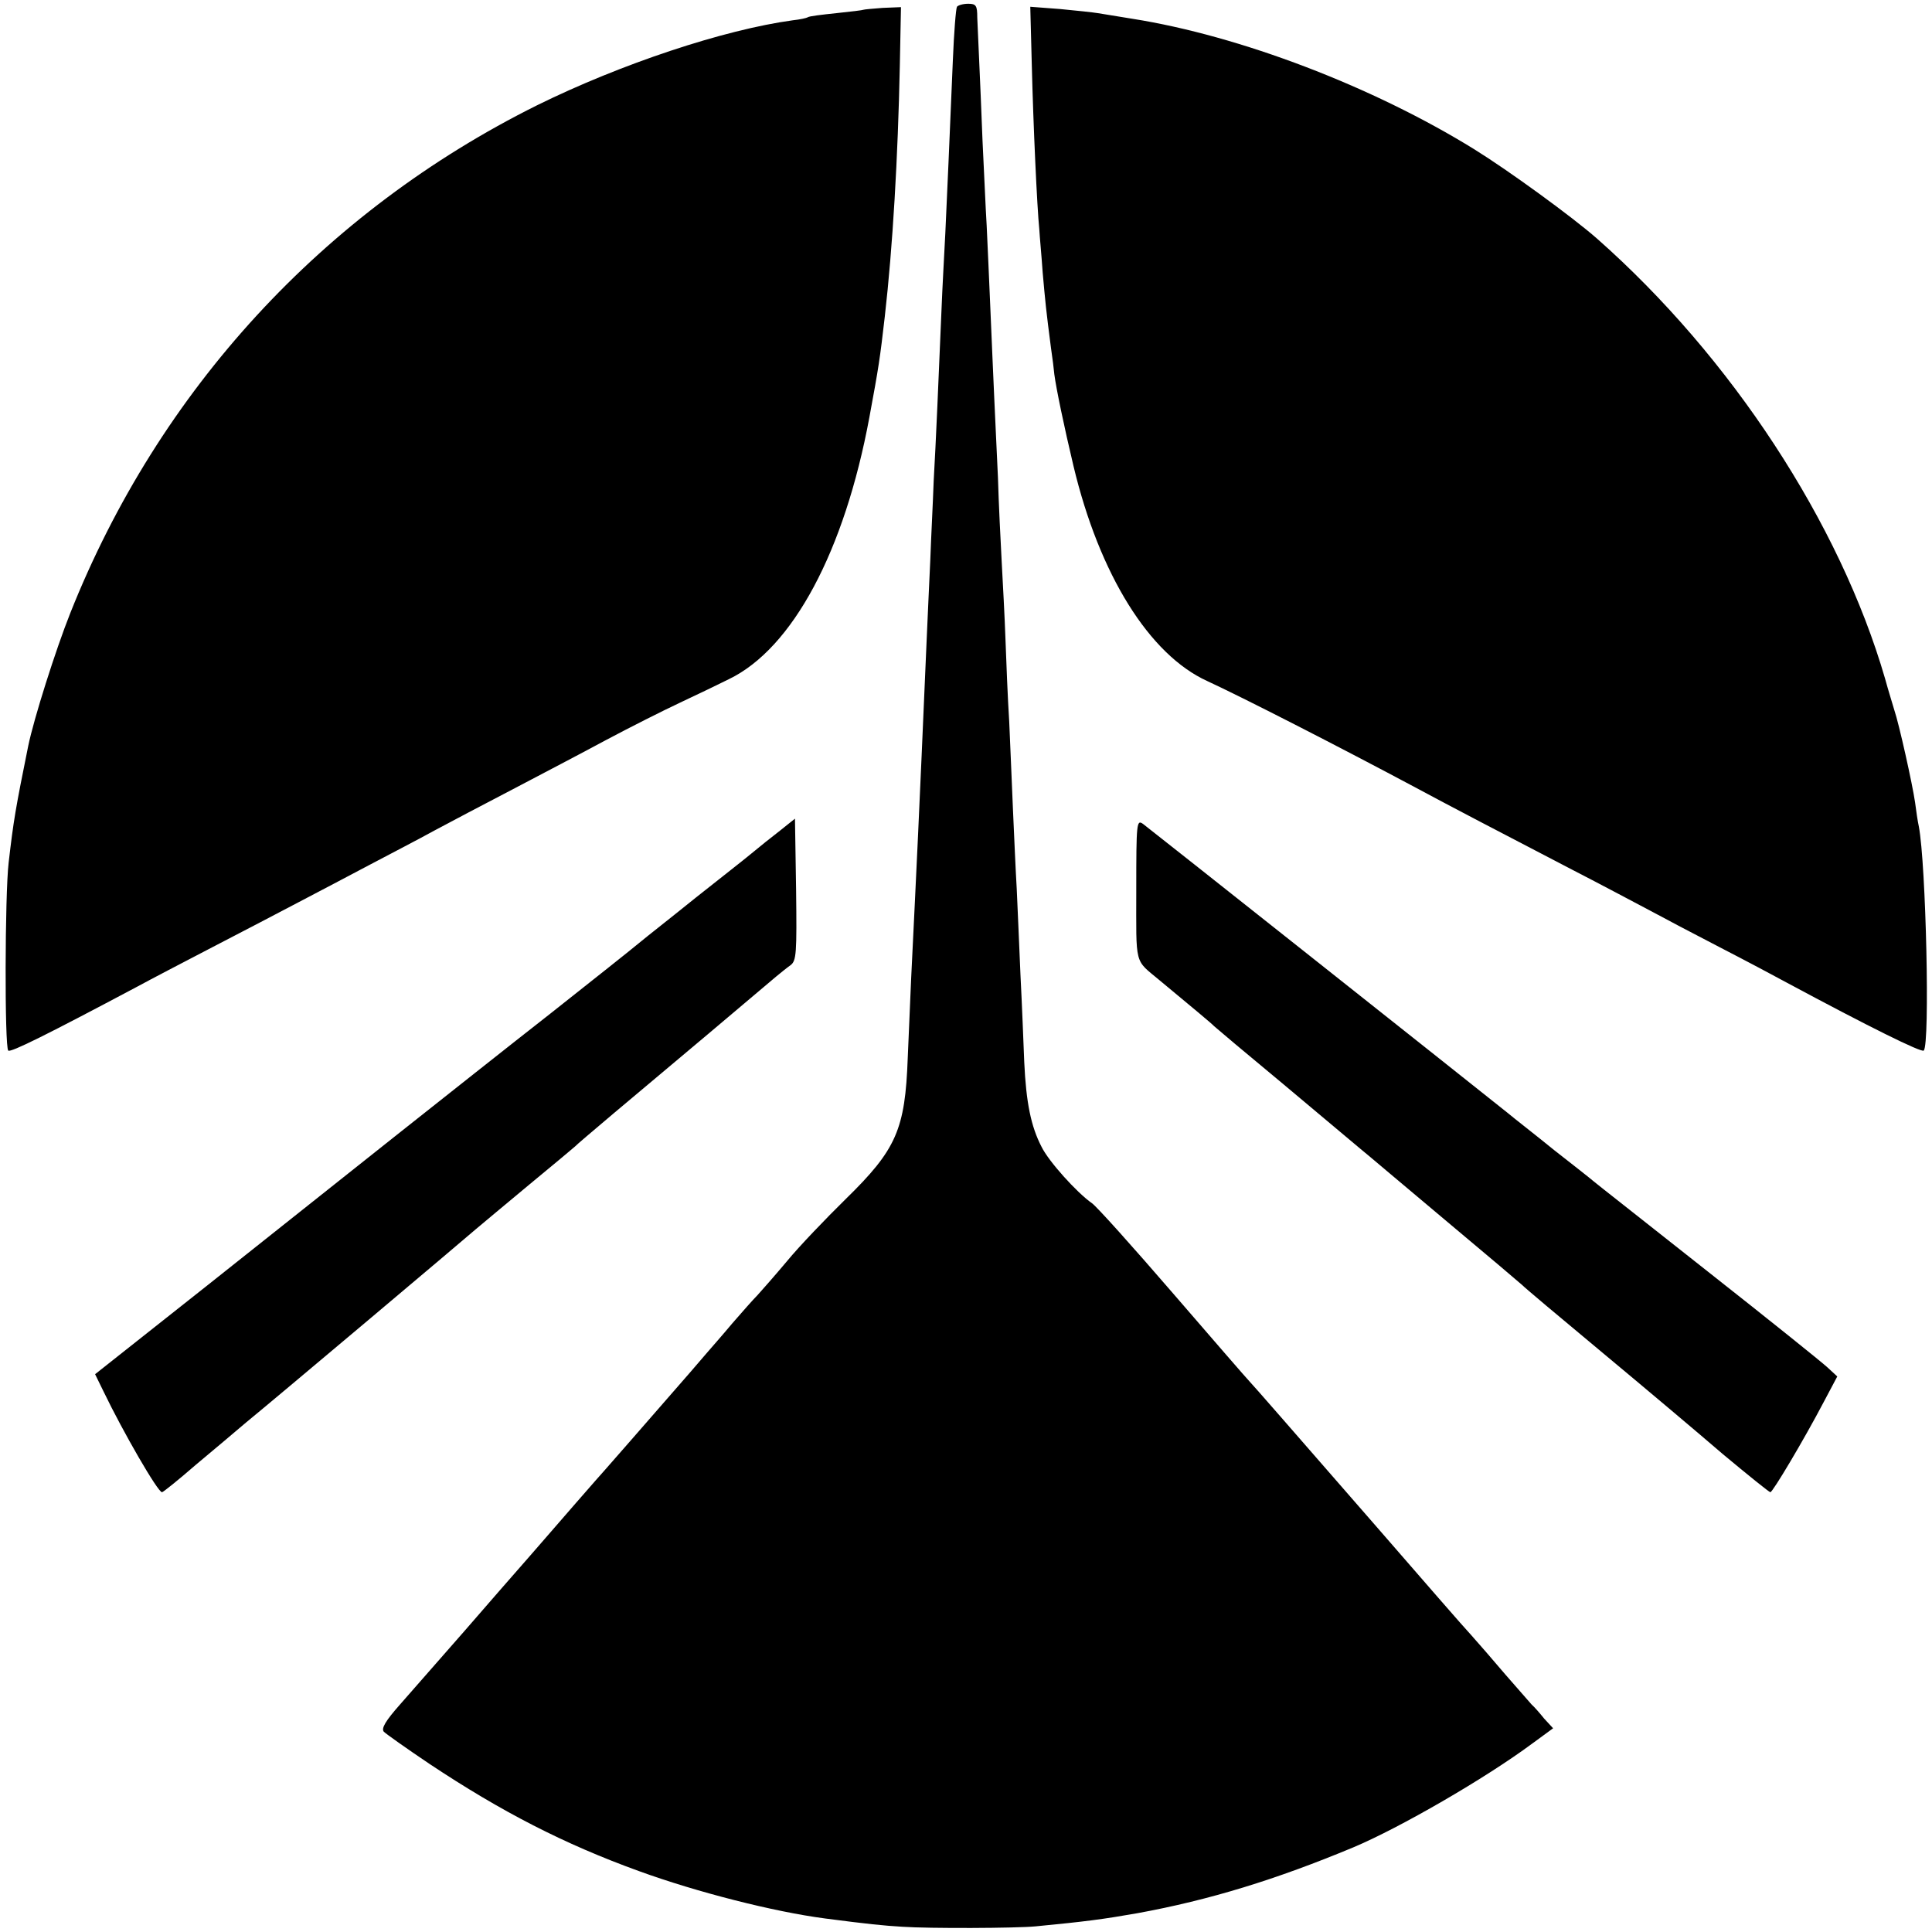
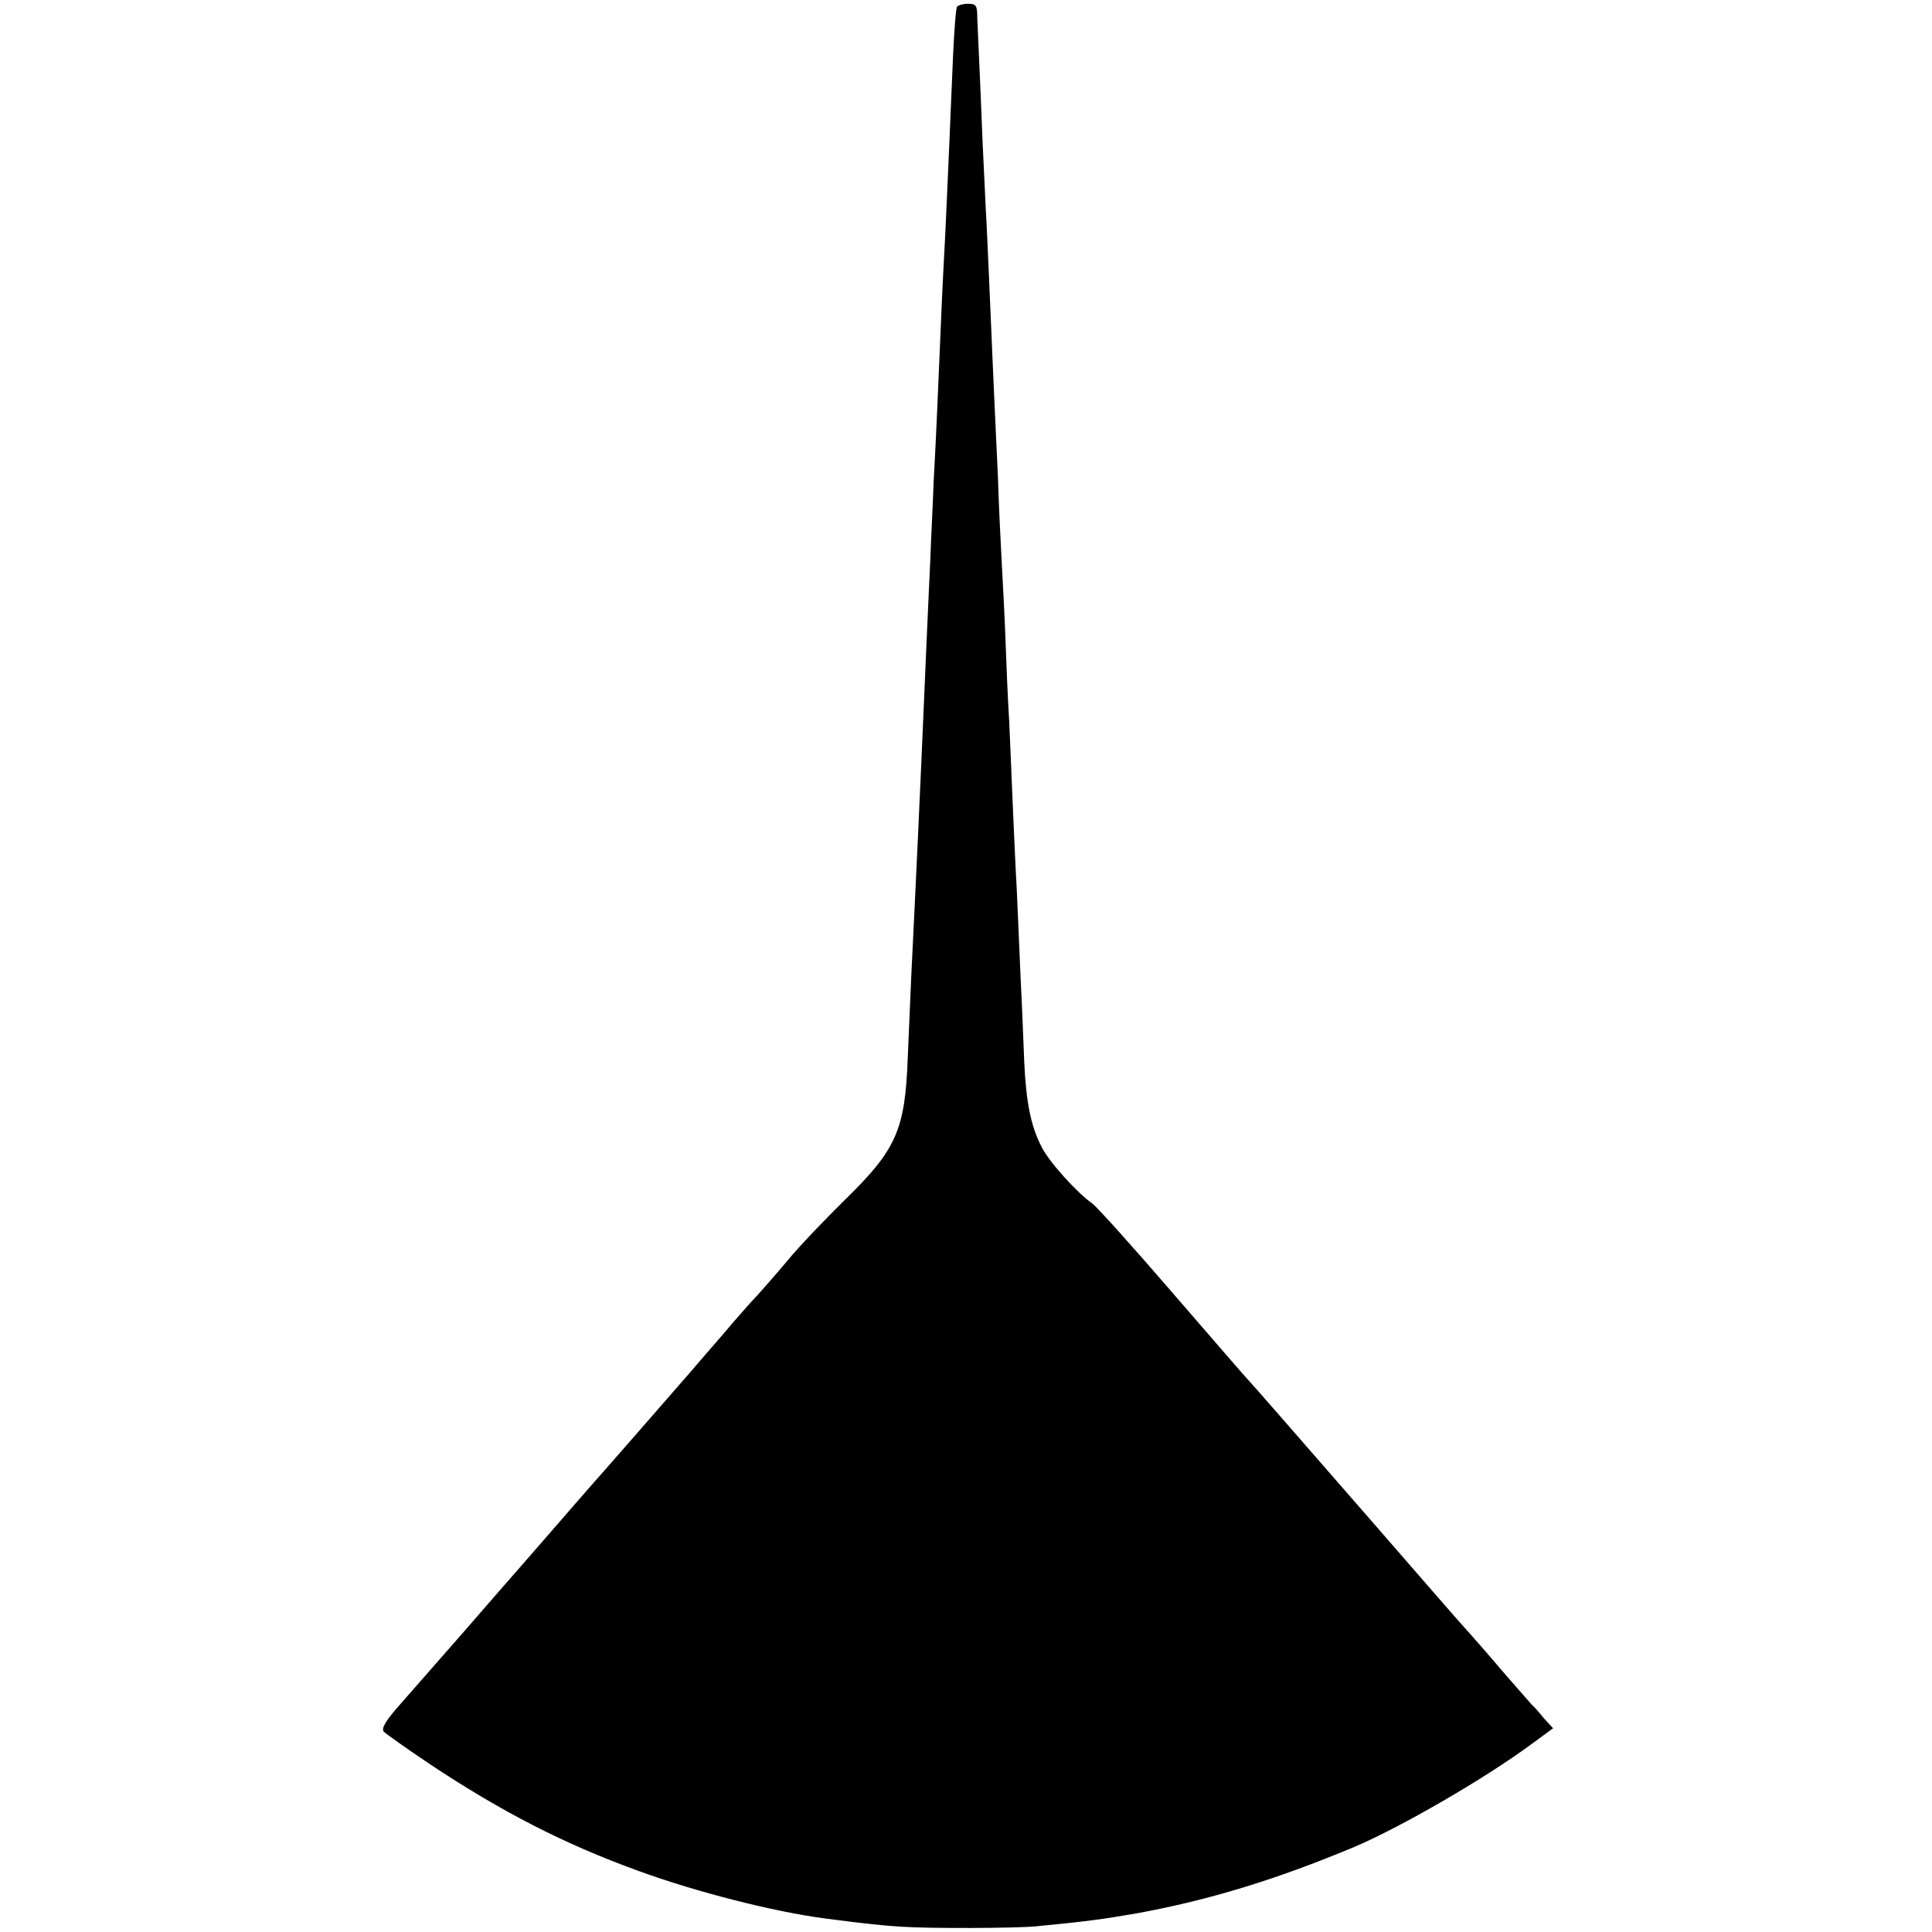
<svg xmlns="http://www.w3.org/2000/svg" version="1.0" width="685.333" height="685.333" viewBox="0 0 514 514" preserveAspectRatio="xMidYMid meet">
  <g fill="#000000" stroke="none">
    <path d="M254.6 1.8c-.3.5-.8 6.9-1.1 14.3-.9 22-1.5 34.8-2 45.9-.3 5.8-.8 14.8-1 20-.8 18.9-1.5 35.7-2.1 46-.2 5.8-.7 15.2-.9 21-.3 5.8-.7 15.7-1 22-2.1 48.9-2.6 58.7-4.1 89.5-.3 6.6-.7 16-.9 21-.7 19-3 24.3-16.5 37.5-5.3 5.2-12.4 12.6-15.6 16.5-3.2 3.8-6.8 7.9-7.9 9.1-1.1 1.1-4.1 4.5-6.7 7.5-2.5 3-5.6 6.5-6.8 7.9-1.2 1.4-3.1 3.6-4.3 5-12.3 14.1-22.3 25.6-22.7 26-.3.3-3.8 4.3-7.9 9-4.1 4.7-9.7 11.2-12.6 14.5-2.9 3.3-10.6 12.1-17 19.5-6.5 7.4-14.2 16.2-17.1 19.5-3.8 4.3-5 6.3-4.3 7.2.6.6 6.1 4.5 12.2 8.6 19.1 12.7 35.8 21.3 55.7 28.5 15.4 5.6 35.8 10.8 49.5 12.6 11.5 1.5 15.5 1.9 20.5 2.2 7.2.5 30.4.4 35.5-.1 13.5-1.3 18-1.9 27.1-3.5 19.2-3.5 37-9 57.4-17.5 12.4-5.2 35.2-18.4 47.6-27.6l5.6-4.1-2.4-2.6c-1.2-1.5-2.7-3.2-3.3-3.7-.5-.6-3.7-4.2-7-8-3.3-3.9-7.4-8.6-9.1-10.5-1.8-1.9-13-14.8-24.9-28.5-24.4-28-32.5-37.3-34-38.9-.6-.6-9.8-11.2-20.5-23.6-10.7-12.4-20.3-23.1-21.5-23.9-4-2.8-11.5-11.1-13.4-15-2.8-5.4-4.1-11.7-4.6-22.5-.2-5-.6-15.4-1-23.1-.3-7.7-.8-18.1-1-23-.3-5-.7-14.4-1-21-.3-6.6-.7-17.2-1-23.5-.4-6.3-.8-16.2-1-22-.2-5.8-.7-15-1-20.5-.3-5.5-.8-15.6-1-22.5-.3-6.9-.8-16.6-1-21.5-.2-5-.7-15.3-1-23-.3-7.7-.8-17.8-1-22.5-.3-4.7-.7-14.8-1.1-22.5-.3-7.7-.7-17.4-.9-21.5-.2-4.1-.4-9.2-.5-11.3 0-3.2-.3-3.7-2.4-3.7-1.4 0-2.7.4-3 .8z" />
-     <path d="M229.7 2.6c-.1.1-3.3.5-7.2.9-3.8.4-7.3.8-7.6 1.1-.3.2-2.1.6-4 .8-18.3 2.5-45.7 11.6-68 22.6C86 56.3 42.3 103.8 18.7 163.1c-3.9 9.8-9.7 28.1-11.2 35.4-3.4 16.8-3.9 19.8-5.2 31-1 8.5-1.1 49.1-.1 50 .6.6 10.4-4.3 34.3-17 3.3-1.8 12.3-6.5 20-10.5 7.7-4 18.1-9.4 23-12 5-2.6 13.5-7.1 19-10 5.5-2.9 13.2-6.9 17-9 3.9-2.1 13.2-7 20.7-10.9 7.6-4 18.9-9.9 25-13.2 6.2-3.3 15.1-7.8 19.8-10 4.7-2.2 10.5-5 12.9-6.2 17-8.2 30.8-34.1 37.4-69.7 2.5-13.5 2.8-15.5 4.1-26.8 2.1-18.4 3.5-42.2 4-67l.3-15.3-4.9.2c-2.6.2-4.9.4-5.1.5zM274.5 17.1c.4 16.3 1.4 38 2 43.9.1 1.9.6 7.1.9 11.5.7 7.9.9 10 2.2 20 .4 2.7.8 5.9.9 7.1.5 3.8 2.6 13.9 5.1 24.4 6.9 28.9 20.2 50.2 35.6 57.2 9.1 4.2 34.4 17.1 56.3 28.8 7.6 4.1 20.8 11 41 21.5 7.2 3.7 16.2 8.5 20 10.5 3.9 2.1 12.4 6.6 19 10 6.6 3.4 14.7 7.7 18 9.5 21.6 11.6 35.7 18.6 36.3 18 1.7-1.6.6-49.6-1.3-59.6-.3-1.3-.7-4.1-1-6.4-.7-4.9-4.3-21-5.5-24.5-.4-1.4-1.6-5.2-2.5-8.5-12-41.3-40.9-85.5-76.6-117-6.6-5.8-23.5-18.1-32.7-23.8C365.2 23 329.8 9.5 301.3 5c-3.7-.6-7.9-1.3-9.2-1.5-1.2-.2-5.8-.7-10.1-1.1l-7.9-.6.4 15.3zM207.5 221c-2.2 1.7-5.6 4.4-7.5 6-1.9 1.6-8.7 6.9-15 11.9-6.3 5.1-13.1 10.4-15 12-1.9 1.6-12.5 10-23.5 18.7-11 8.6-29.4 23.2-40.9 32.3-11.5 9.1-34.2 27.2-50.6 40.2l-29.7 23.5 2.2 4.5c5.3 11 14.5 26.9 15.6 26.9.3 0 4.4-3.3 9-7.3 4.7-3.9 10.7-9 13.3-11.2 8.2-6.7 57.9-48.6 61.1-51.4 1.7-1.4 8.2-6.9 14.5-12.1 6.3-5.2 11.7-9.7 12-10 .6-.7 15.1-12.9 35.5-30 8.8-7.4 16.9-14.3 18-15.2 1.1-.9 2.8-2.3 3.8-3 1.6-1.2 1.7-3.1 1.5-20.1l-.3-18.9-4 3.2zM302.3 236.7c0 20.6-.6 18.4 6.2 24.1 8.2 6.8 14.1 11.7 14.5 12.2.3.3 8.6 7.3 18.5 15.5 9.9 8.3 19.1 16 20.5 17.2 1.4 1.1 11.5 9.7 22.5 18.9s20.2 17 20.5 17.3c.3.4 9.7 8.3 21 17.7 11.3 9.4 25.9 21.7 32.4 27.3 6.6 5.5 12.3 10.1 12.6 10.1.6 0 8.9-13.9 14.3-24.2l3.5-6.6-2.6-2.4c-1.5-1.4-15.7-12.8-31.7-25.4-15.9-12.6-29.7-23.4-30.5-24.1-.8-.7-5.5-4.4-10.5-8.3-4.9-4-10.6-8.4-12.5-10-12.5-10-95.4-75.7-96.9-76.8-1.7-1.2-1.8-.4-1.8 17.5z" />
  </g>
</svg>